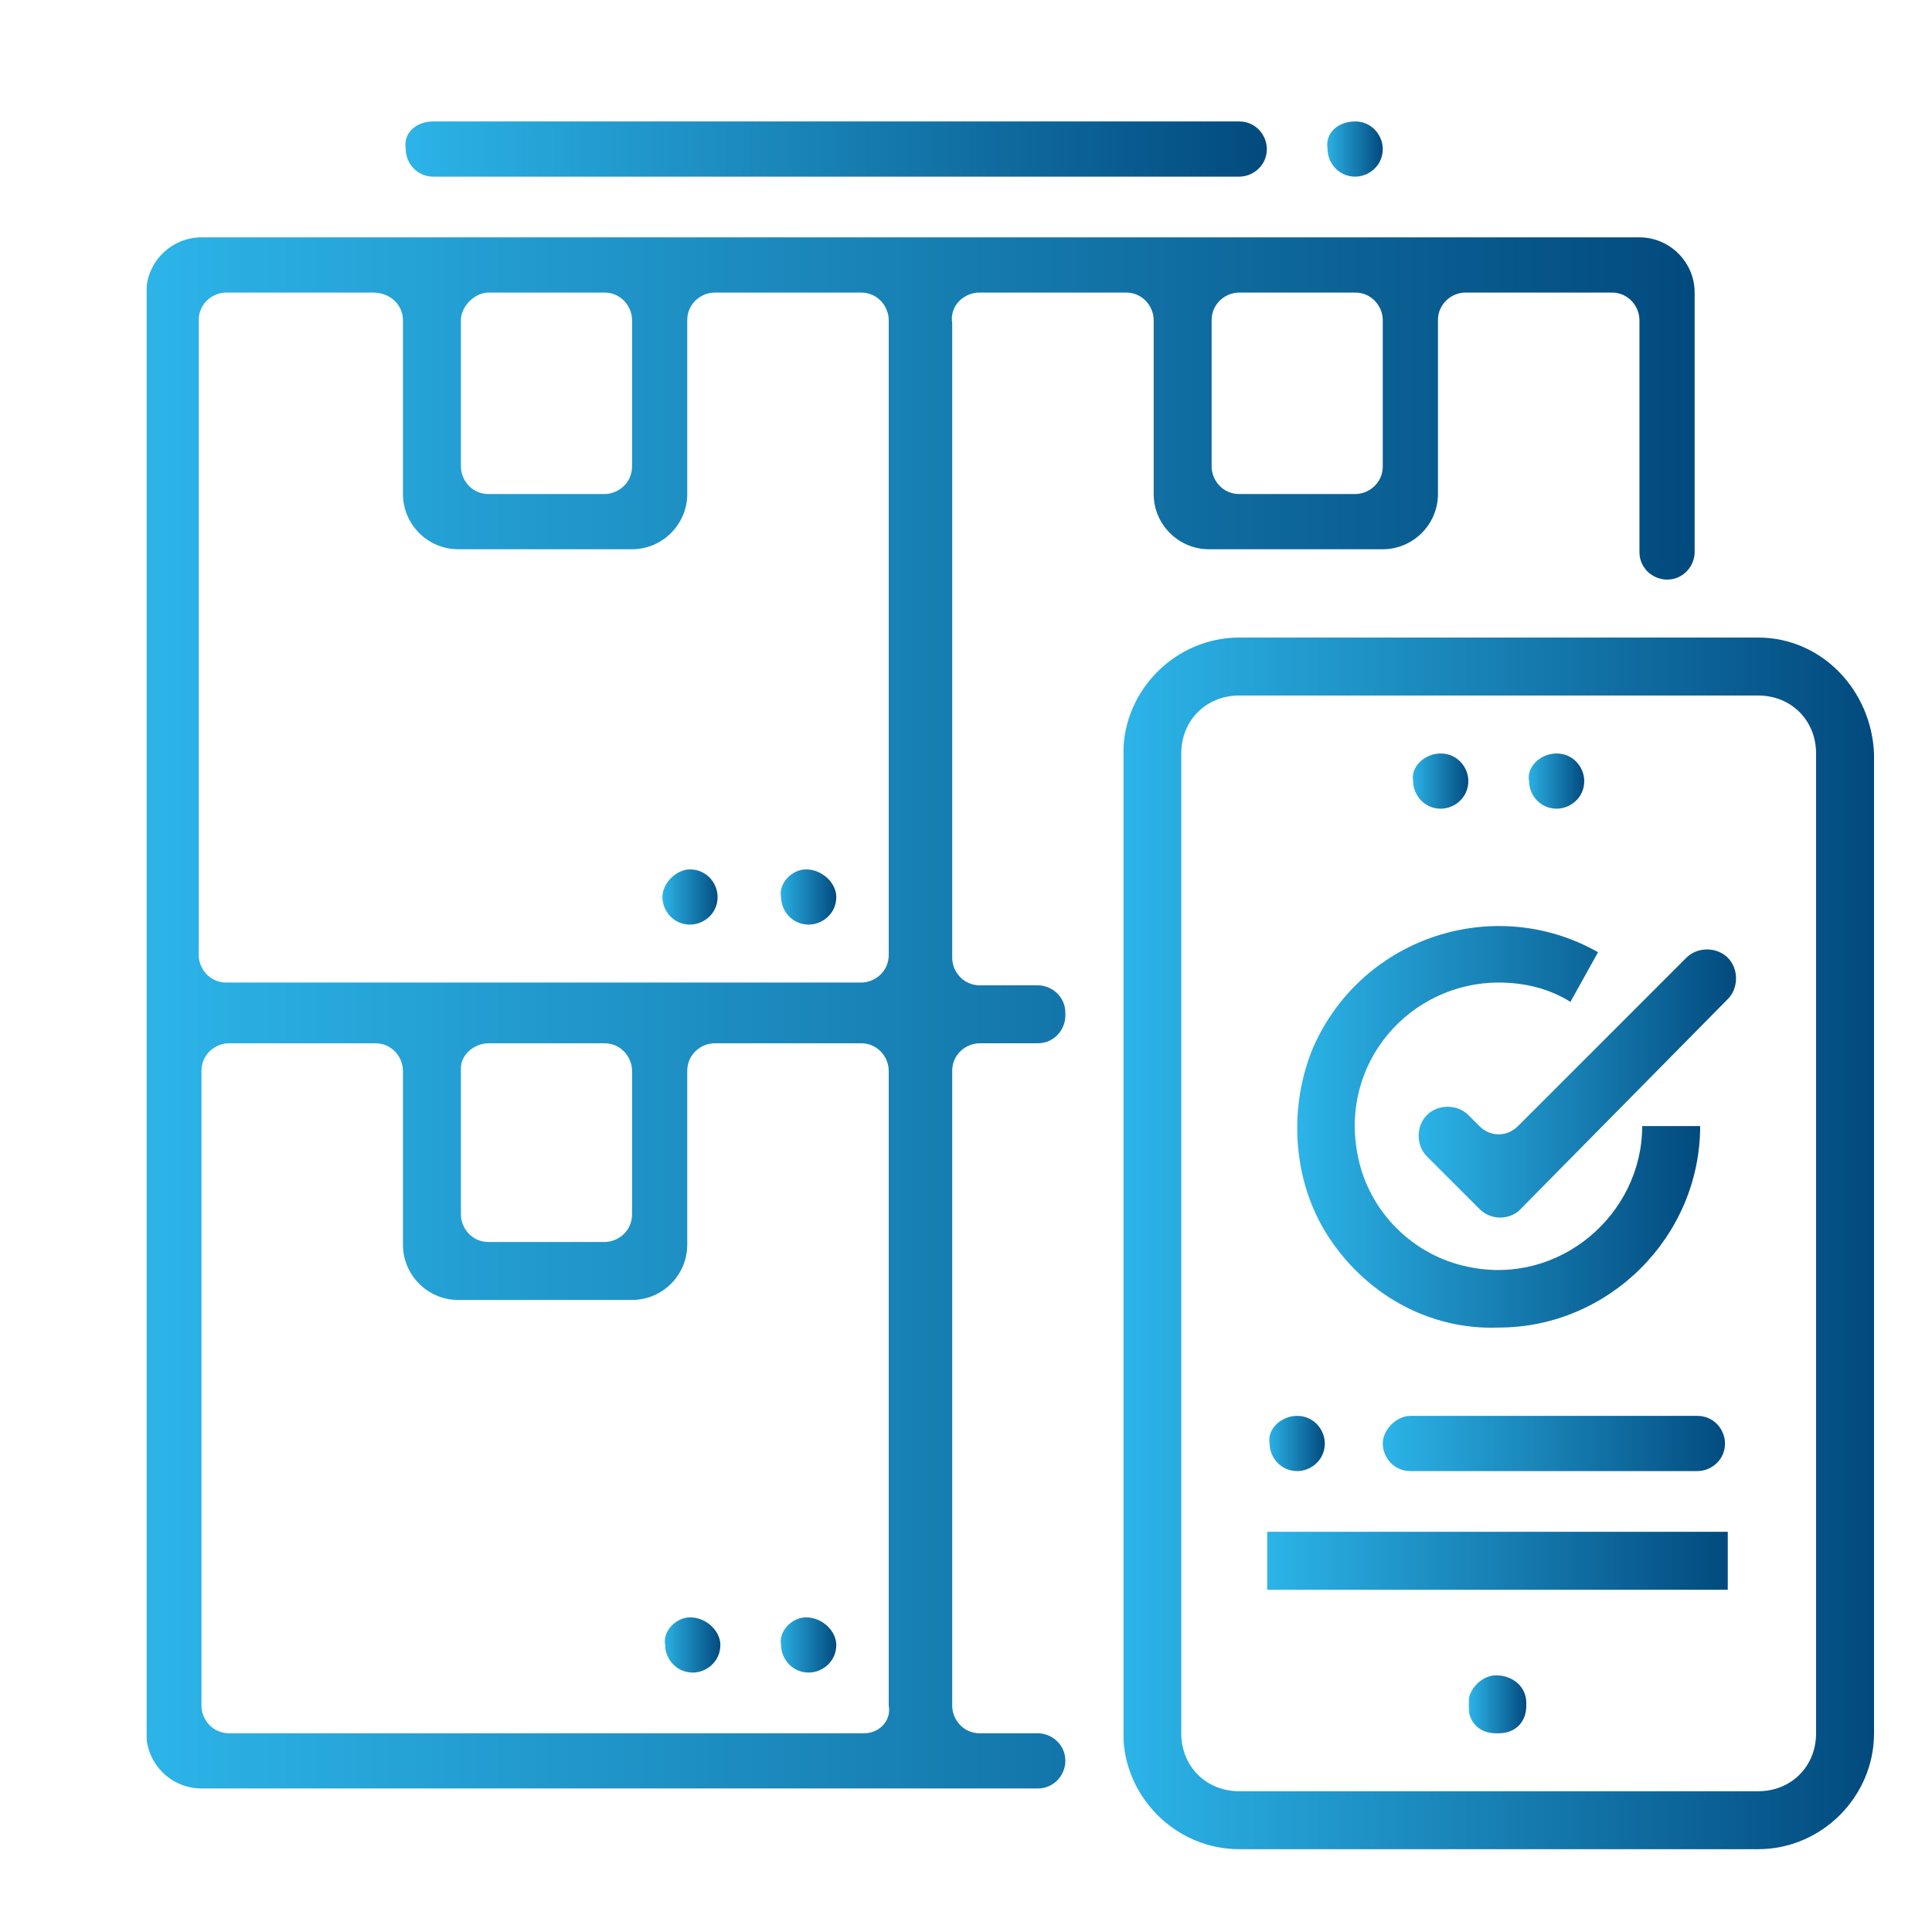
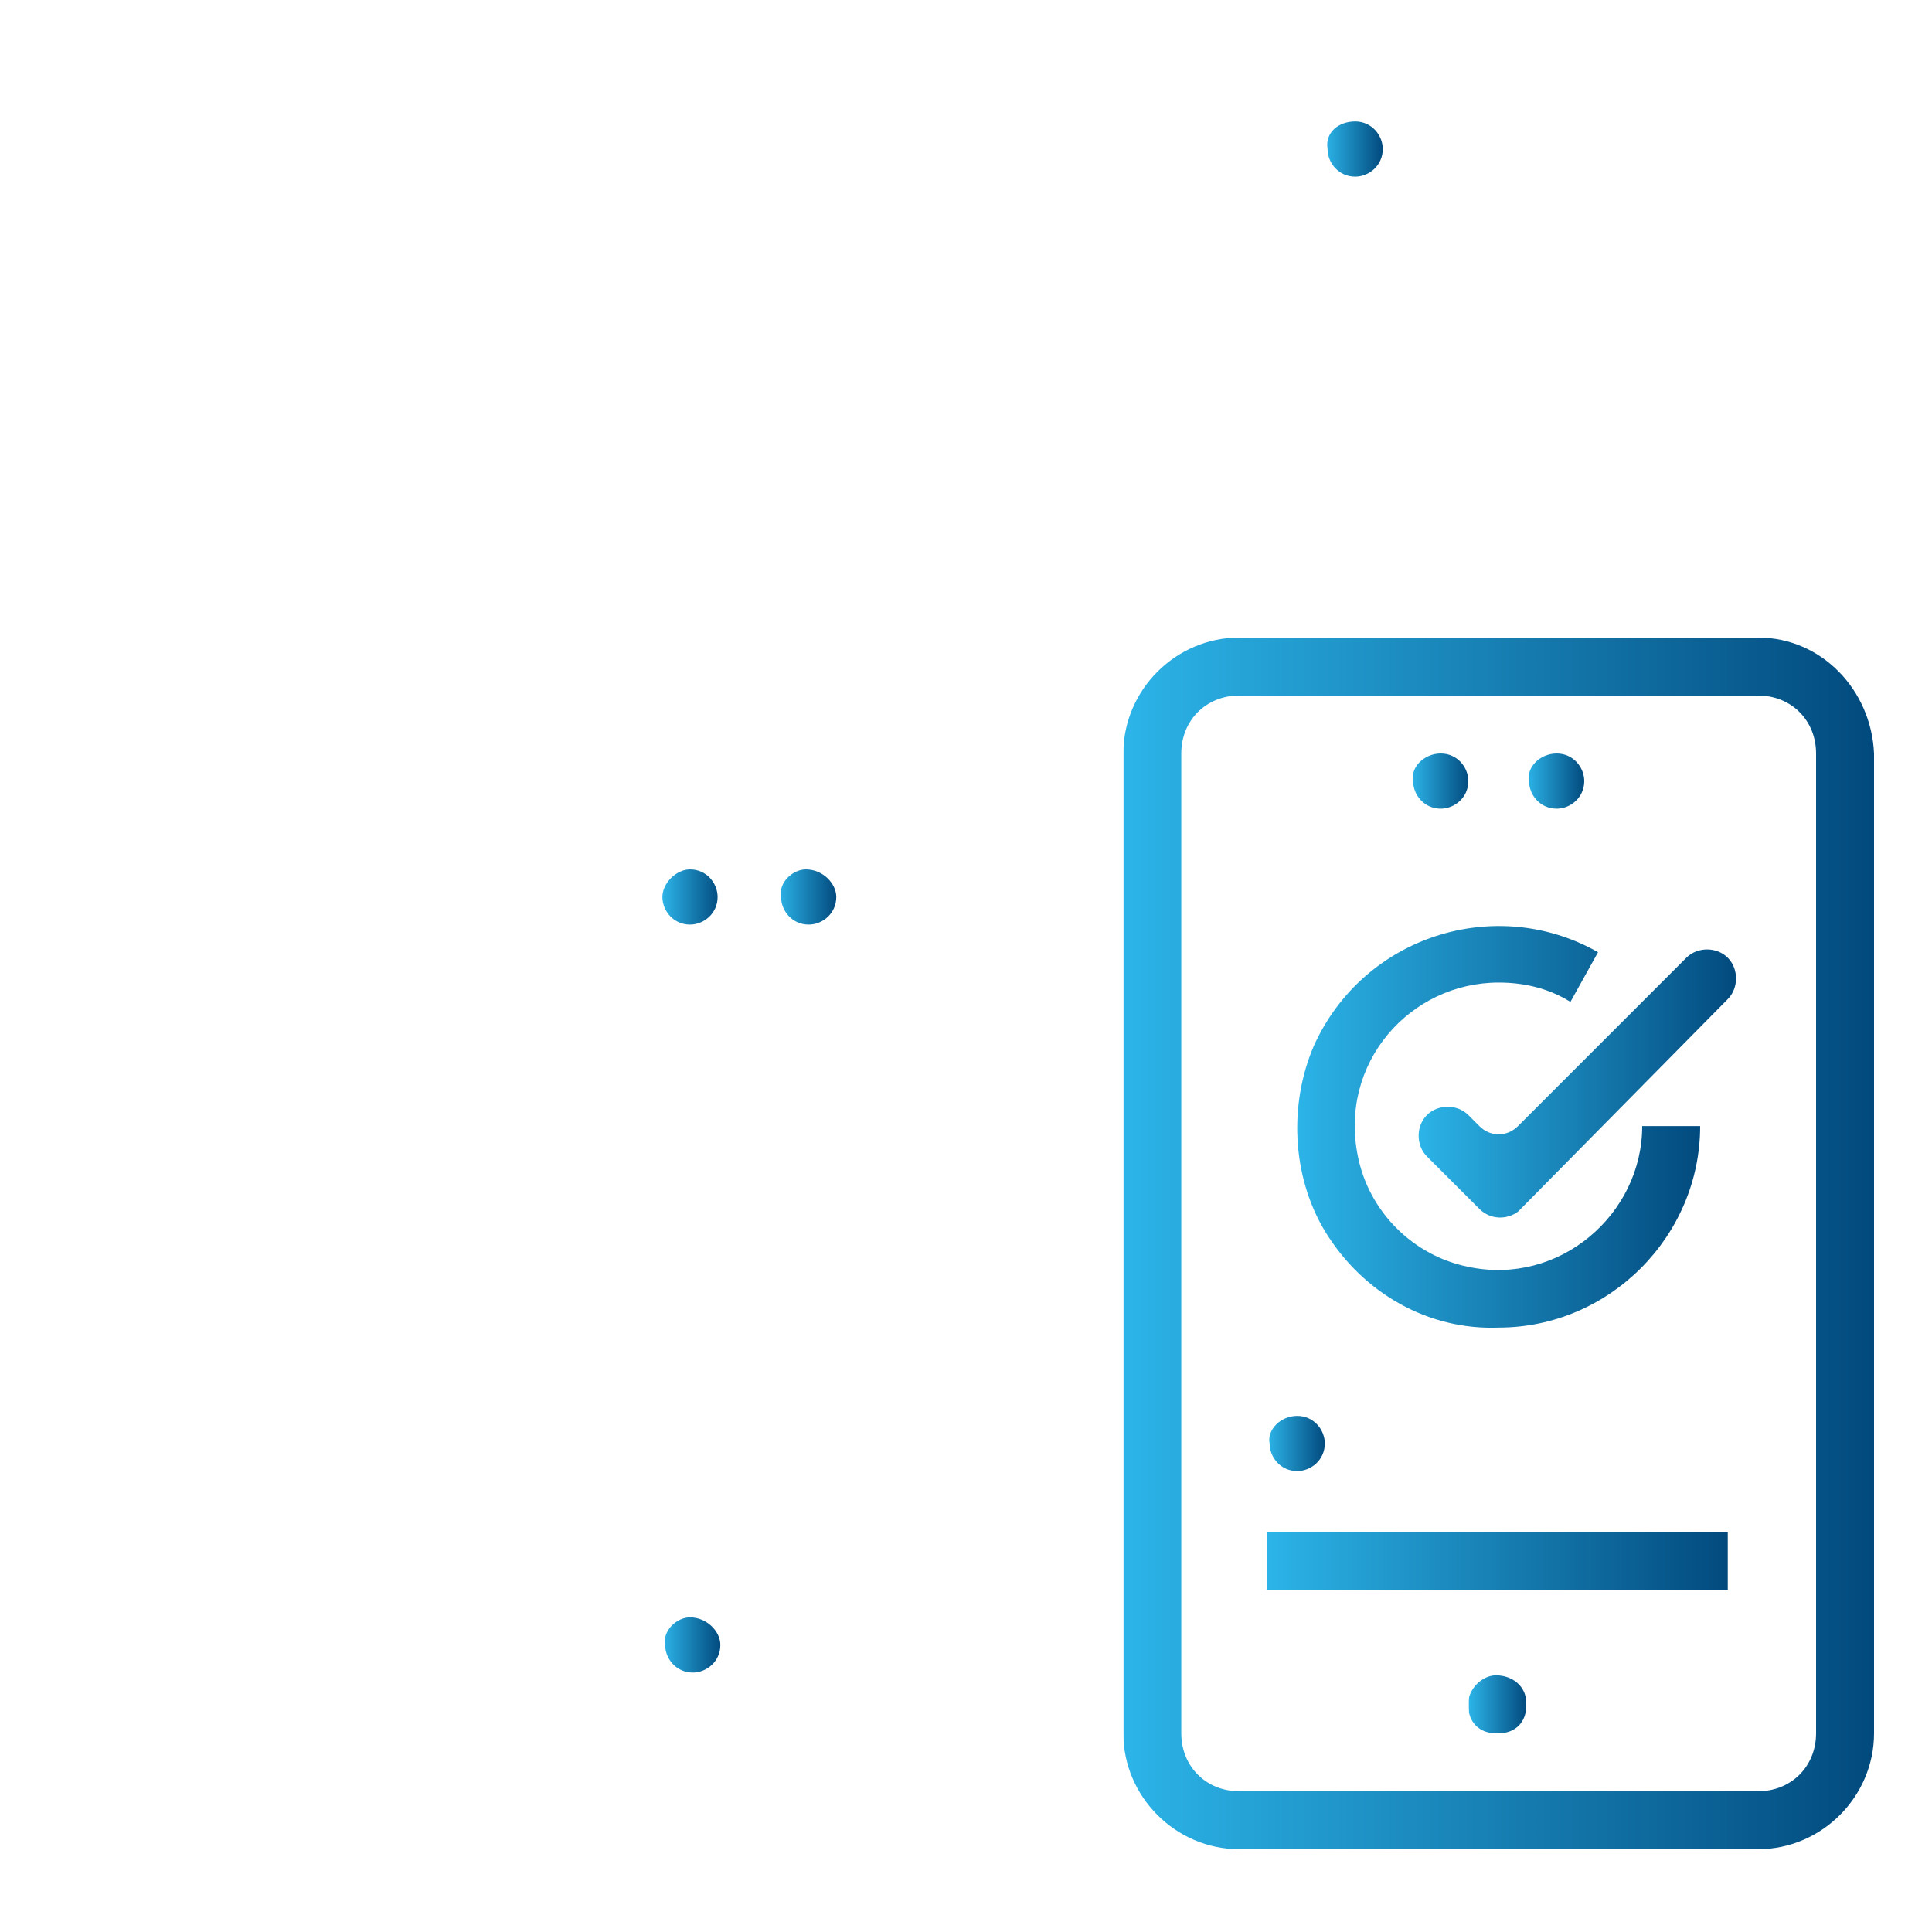
<svg xmlns="http://www.w3.org/2000/svg" xmlns:xlink="http://www.w3.org/1999/xlink" enable-background="new 0 0 70 70" viewBox="0 0 70 70">
  <linearGradient id="a">
    <stop offset="0" stop-color="#bee5f7" />
    <stop offset="0" stop-color="#2cb4e8" />
    <stop offset="1" stop-color="#024a7e" />
  </linearGradient>
  <linearGradient id="b" gradientUnits="userSpaceOnUse" x1="5.315" x2="61.485" xlink:href="#a" y1="36.712" y2="36.712" />
  <linearGradient id="c" gradientUnits="userSpaceOnUse" x1="28.185" x2="30.315" xlink:href="#a" y1="32.532" y2="32.532" />
  <linearGradient id="d" gradientUnits="userSpaceOnUse" x1="24.005" x2="26.095" xlink:href="#a" y1="32.532" y2="32.532" />
  <linearGradient id="e" gradientUnits="userSpaceOnUse" x1="28.185" x2="30.315" xlink:href="#a" y1="59.667" y2="59.667" />
  <linearGradient id="f" gradientUnits="userSpaceOnUse" x1="24.005" x2="26.095" xlink:href="#a" y1="59.667" y2="59.667" />
  <linearGradient id="g" gradientUnits="userSpaceOnUse" x1="14.615" x2="45.925" xlink:href="#a" y1="5.402" y2="5.402" />
  <linearGradient id="h" gradientUnits="userSpaceOnUse" x1="48.015" x2="50.095" xlink:href="#a" y1="5.402" y2="5.402" />
  <linearGradient id="i" gradientUnits="userSpaceOnUse" x1="40.705" x2="67.835" xlink:href="#a" y1="45.062" y2="45.062" />
  <linearGradient id="j" gradientUnits="userSpaceOnUse" x1="51.145" x2="53.225" xlink:href="#a" y1="28.362" y2="28.362" />
  <linearGradient id="k" gradientUnits="userSpaceOnUse" x1="55.315" x2="57.405" xlink:href="#a" y1="28.362" y2="28.362" />
  <linearGradient id="l" gradientUnits="userSpaceOnUse" x1="53.225" x2="55.315" xlink:href="#a" y1="61.752" y2="61.752" />
  <linearGradient id="m" gradientUnits="userSpaceOnUse" x1="51.377" x2="62.888" xlink:href="#a" y1="39.178" y2="39.178" />
  <linearGradient id="n" gradientUnits="userSpaceOnUse" x1="46.941" x2="61.615" xlink:href="#a" y1="40.846" y2="40.846" />
  <linearGradient id="o" gradientUnits="userSpaceOnUse" x1="45.925" x2="48.015" xlink:href="#a" y1="52.362" y2="52.362" />
  <linearGradient id="p" gradientUnits="userSpaceOnUse" x1="50.095" x2="62.625" xlink:href="#a" y1="52.362" y2="52.362" />
  <linearGradient id="q" gradientUnits="userSpaceOnUse" x1="45.925" x2="62.625" xlink:href="#a" y1="56.537" y2="56.537" />
-   <path d="m35.5 10.6h5.3c.6 0 1 .5 1 1v6.3c0 1.1.9 2 2 2h6.3c1.1 0 2-.9 2-2v-6.3c0-.6.5-1 1-1h5.3c.6 0 1 .5 1 1v8.4c0 .6.5 1 1 1 .6 0 1-.5 1-1v-9.4c0-1.1-.9-2-2-2h-52.1c-1.1 0-2 .9-2 2v52.2c0 1.1.9 2 2 2h30.3c.6 0 1-.5 1-1 0-.6-.5-1-1-1h-2.1c-.6 0-1-.5-1-1v-23c0-.6.5-1 1-1h2.1c.6 0 1-.5 1-1v-.1c0-.6-.5-1-1-1h-2.1c-.6 0-1-.5-1-1v-23c-.1-.6.4-1.1 1-1.1zm13.6 7.3h-4.2c-.6 0-1-.5-1-1v-5.3c0-.6.5-1 1-1h4.2c.6 0 1 .5 1 1v5.3c0 .6-.5 1-1 1zm-31.4-7.3h4.2c.6 0 1 .5 1 1v5.3c0 .6-.5 1-1 1h-4.2c-.6 0-1-.5-1-1v-5.3c0-.5.5-1 1-1zm-3.1 1v6.3c0 1.1.9 2 2 2h6.3c1.1 0 2-.9 2-2v-6.3c0-.6.5-1 1-1h5.3c.6 0 1 .5 1 1v23c0 .6-.5 1-1 1h-23c-.6 0-1-.5-1-1v-23c0-.6.5-1 1-1h5.3c.7 0 1.1.5 1.1 1zm3.1 26.2h4.2c.6 0 1 .5 1 1v5.2c0 .6-.5 1-1 1h-4.2c-.6 0-1-.5-1-1v-5.3c0-.5.5-.9 1-.9zm13.6 25h-23c-.6 0-1-.5-1-1v-23c0-.6.5-1 1-1h5.3c.6 0 1 .5 1 1v6.3c0 1.1.9 2 2 2h6.3c1.1 0 2-.9 2-2v-6.3c0-.6.5-1 1-1h5.3c.6 0 1 .5 1 1v23c.1.5-.3 1-.9 1z" fill="url(#b)" />
  <path d="m29.2 31.5c.6 0 1.1.5 1.1 1 0 .6-.5 1-1 1-.6 0-1-.5-1-1-.1-.5.4-1 .9-1z" fill="url(#c)" />
  <path d="m25 31.5c.6 0 1 .5 1 1 0 .6-.5 1-1 1-.6 0-1-.5-1-1 0-.5.5-1 1-1z" fill="url(#d)" />
-   <path d="m29.2 58.6c.6 0 1.1.5 1.1 1 0 .6-.5 1-1 1-.6 0-1-.5-1-1-.1-.5.4-1 .9-1z" fill="url(#e)" />
  <path d="m25 58.6c.6 0 1.1.5 1.1 1 0 .6-.5 1-1 1-.6 0-1-.5-1-1-.1-.5.4-1 .9-1z" fill="url(#f)" />
-   <path d="m15.7 4.4h29.2c.6 0 1 .5 1 1 0 .6-.5 1-1 1h-29.2c-.6 0-1-.5-1-1-.1-.6.4-1 1-1z" fill="url(#g)" />
  <path d="m49.1 4.4c.6 0 1 .5 1 1 0 .6-.5 1-1 1-.6 0-1-.5-1-1-.1-.6.4-1 1-1z" fill="url(#h)" />
  <path d="m63.7 23.1h-18.8c-2.3 0-4.2 1.9-4.2 4.2v35.5c0 2.3 1.9 4.2 4.2 4.2h18.8c2.3 0 4.2-1.9 4.2-4.2v-35.5c-.1-2.3-1.9-4.2-4.2-4.2zm2.1 39.7c0 1.2-.9 2.1-2.1 2.1h-18.8c-1.2 0-2.1-.9-2.1-2.1v-35.5c0-1.2.9-2.1 2.1-2.1h18.8c1.2 0 2.1.9 2.1 2.1z" fill="url(#i)" />
  <path d="m52.2 27.3c.6 0 1 .5 1 1 0 .6-.5 1-1 1-.6 0-1-.5-1-1-.1-.5.4-1 1-1z" fill="url(#j)" />
  <path d="m56.4 27.3c.6 0 1 .5 1 1 0 .6-.5 1-1 1-.6 0-1-.5-1-1-.1-.5.4-1 1-1z" fill="url(#k)" />
  <path d="m54.2 60.7c.6 0 1.1.4 1.1 1v.1c0 .6-.4 1-1 1h-.1c-.6 0-1-.4-1-1v-.1c0-.5.5-1 1-1z" fill="url(#l)" />
  <path d="m53.6 40.8-.4-.4c-.4-.4-1.1-.4-1.5 0-.4.4-.4 1.1 0 1.5l1.9 1.9c.4.4 1 .4 1.4.1 0 0 0 0 .1-.1l7.5-7.6c.4-.4.4-1.1 0-1.5-.4-.4-1.1-.4-1.5 0l-6.1 6.1c-.4.4-1 .4-1.4 0z" fill="url(#m)" />
  <path d="m54.3 48.1c4 0 7.3-3.3 7.3-7.3h-2.1c0 3.2-3 5.8-6.3 5.1-2-.4-3.6-2-4-4-.7-3.4 1.9-6.3 5.1-6.3.9 0 1.8.2 2.6.7l1-1.8c-3.7-2.1-8.5-.6-10.3 3.4-.9 2.1-.8 4.7.4 6.7 1.4 2.3 3.8 3.6 6.3 3.5z" fill="url(#n)" />
  <path d="m47 51.3c.6 0 1 .5 1 1 0 .6-.5 1-1 1-.6 0-1-.5-1-1-.1-.5.4-1 1-1z" fill="url(#o)" />
-   <path d="m51.1 51.3h10.4c.6 0 1 .5 1 1 0 .6-.5 1-1 1h-10.4c-.6 0-1-.5-1-1 0-.5.5-1 1-1z" fill="url(#p)" />
  <path d="m45.9 55.5h16.7v2.1h-16.7z" fill="url(#q)" />
</svg>